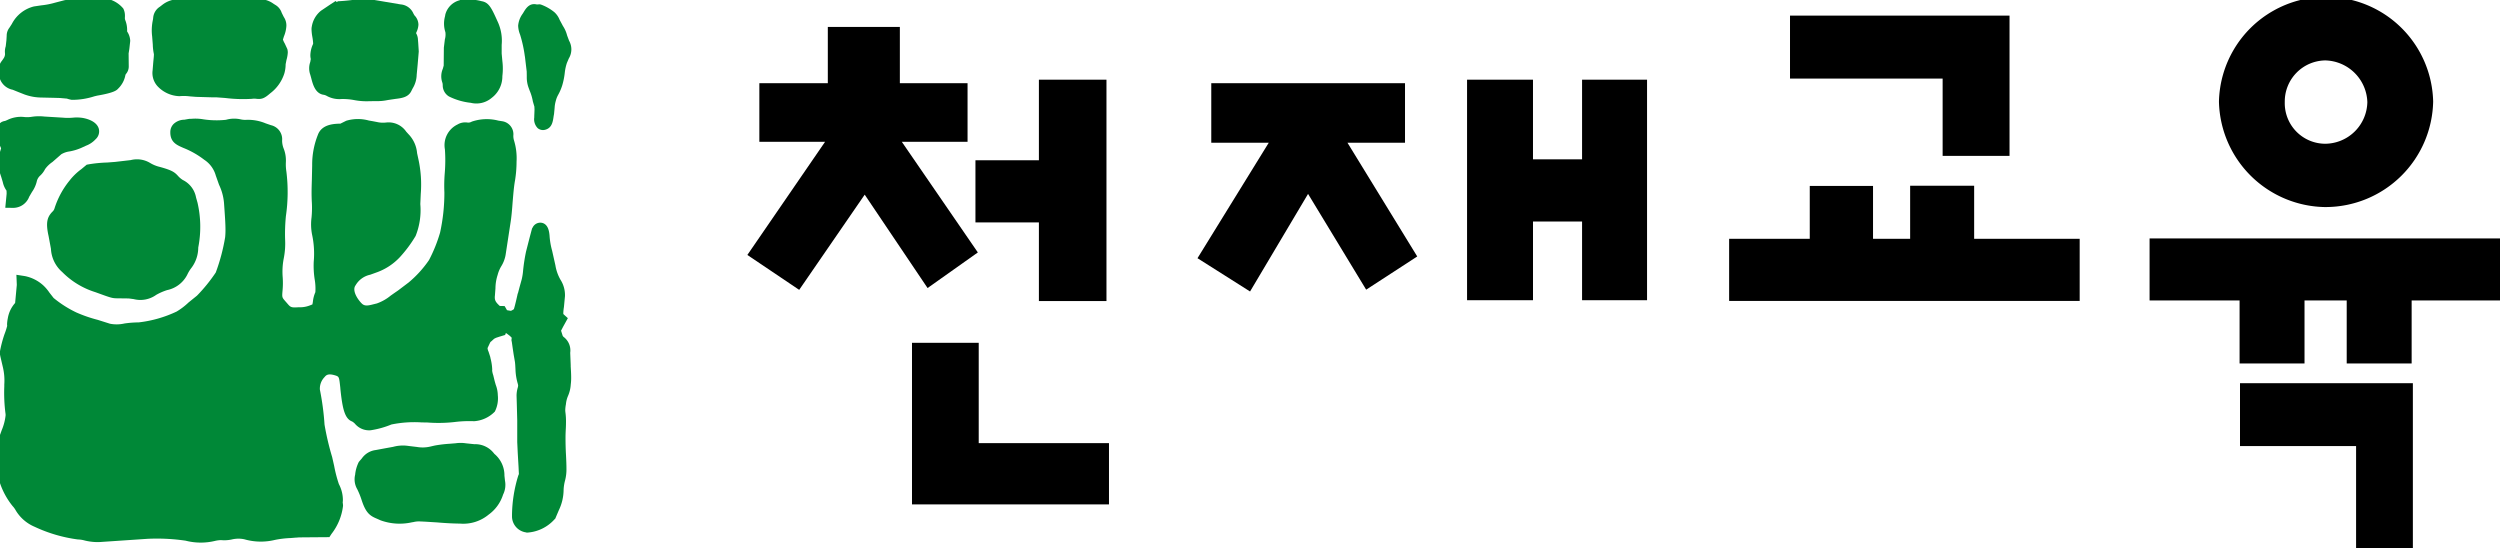
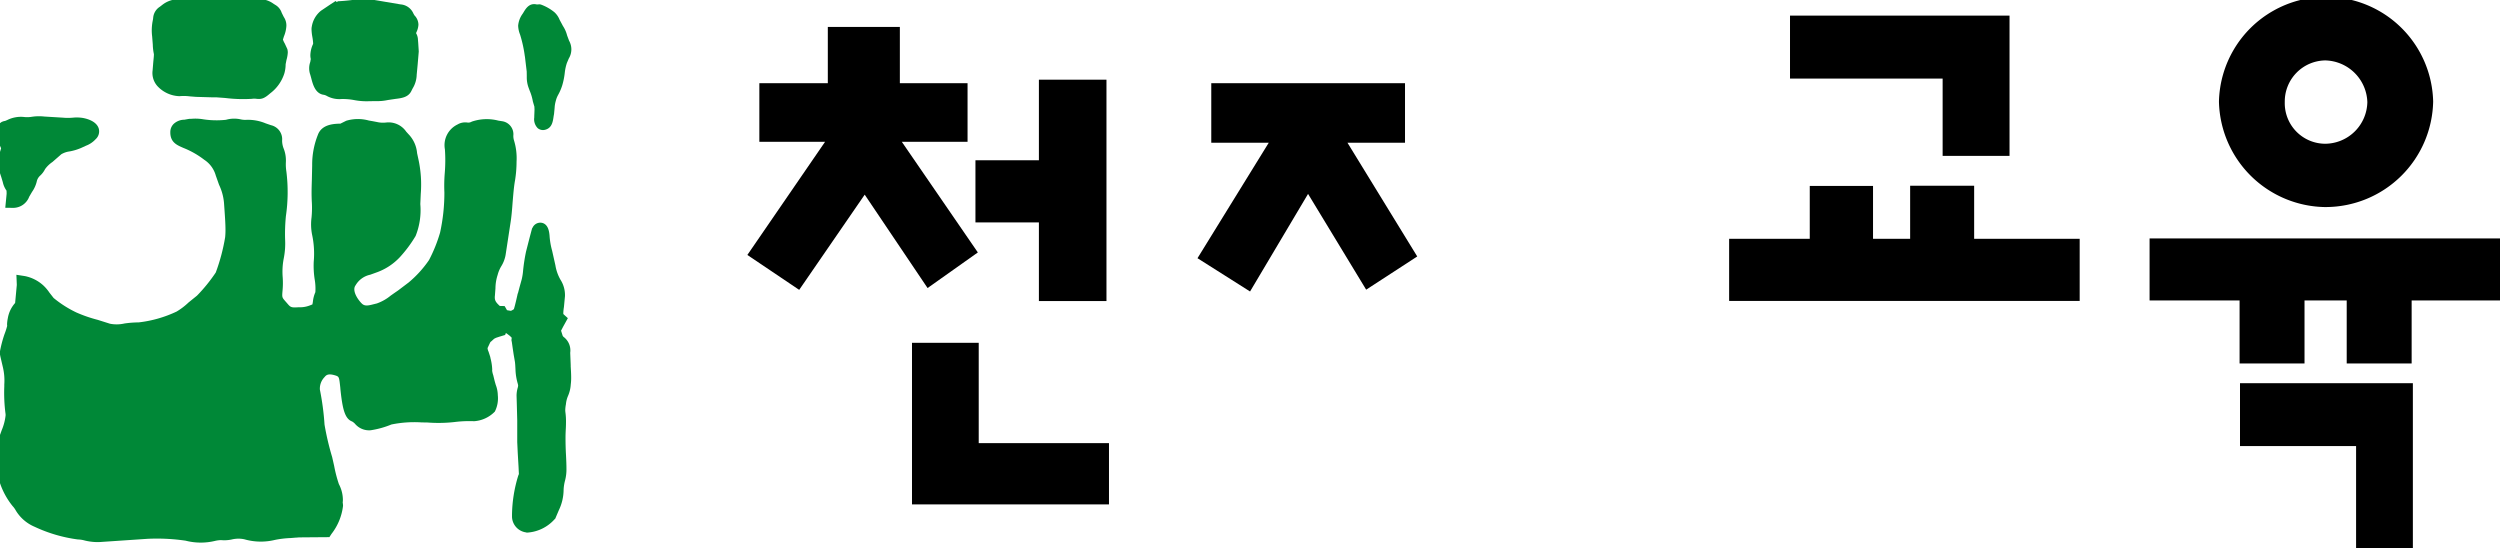
<svg xmlns="http://www.w3.org/2000/svg" width="228" height="50" viewBox="0 0 228 50">
  <defs>
    <clipPath id="clip-path">
      <path id="사각형_643" data-name="사각형 643" transform="translate(.625 .292)" style="fill:none" d="M0 0h228v50H0z" />
    </clipPath>
    <style>
            .cls-3{fill:#008837}
        </style>
  </defs>
  <g id="logo" transform="translate(-.625 -.292)" style="clip-path:url(#clip-path)">
    <path id="패스_105" data-name="패스 105" d="M55.082 11.858V6.511h-6.174v-5.13h-6.57v5.13h-6.244v5.347h5.993S35.435 21.545 35 22.176c.553.374 4.192 2.819 4.727 3.183l5.975-8.683s5.312 7.885 5.734 8.517c.549-.388 4.044-2.875 4.584-3.247l-6.933-10.088z" transform="translate(33.784 1.368)" />
    <path id="패스_106" data-name="패스 106" d="M48.738 15.931h-6.085v14.737h17.965v-5.587h-11.88z" transform="translate(41.146 15.625)" />
    <path id="패스_107" data-name="패스 107" d="M51.389 24h6.162V3.811h-6.162v7.349h-5.787v5.668h5.787z" transform="translate(43.984 3.748)" />
    <path id="패스_108" data-name="패스 108" d="M74.849 9.4V3.972H57.18V9.4h5.243s-6.1 9.893-6.5 10.532c.553.352 4.225 2.675 4.794 3.035.389-.647 5.29-8.9 5.29-8.9l5.3 8.735c.565-.362 4.111-2.681 4.657-3.029C75.575 19.153 69.6 9.4 69.6 9.4z" transform="translate(53.913 3.908)" />
-     <path id="패스_109" data-name="패스 109" d="M74.462 3.81H68.45v20.112h6.013v-7.177h4.476v7.177h5.926V3.81h-5.926v7.264h-4.477z" transform="translate(65.971 3.749)" />
    <path id="패스_110" data-name="패스 110" d="M97.378 13.65V6.6H83.459V.858h20.02V13.65z" transform="translate(80.415 .858)" />
    <path id="패스_111" data-name="패스 111" d="M93.753 8.717v4.817h3.385V8.695h5.838v4.839h9.624V19.2H80.63v-5.666h7.353V8.717z" transform="translate(77.692 8.535)" />
    <path id="패스_112" data-name="패스 112" d="M114.959 32.845h5.179V17.791h-15.766v5.733h10.587z" transform="translate(100.541 17.447)" />
    <path id="패스_113" data-name="패스 113" d="M113.163 19.158a9.822 9.822 0 0 0 9.767-9.618 9.77 9.77 0 0 0-19.535 0 9.83 9.83 0 0 0 9.769 9.62m-.08-13.375a3.931 3.931 0 0 1 3.844 3.8 3.874 3.874 0 0 1-3.844 3.8 3.7 3.7 0 0 1-3.687-3.8 3.747 3.747 0 0 1 3.687-3.8" transform="translate(99.599 .017)" />
    <path id="패스_114" data-name="패스 114" d="M108.378 22.526h5.922v-5.747h3.848v5.747h5.922v-5.747h8.061v-5.656H100.17v5.656h8.208z" transform="translate(96.497 10.914)" />
-     <path id="패스_115" data-name="패스 115" class="cls-3" d="m1.49 8.423.547.222.549.216.084.028a4.586 4.586 0 0 0 1.43.243l1.146.026.555.016s.479.044.63.055a2.333 2.333 0 0 0 .449.113 6.573 6.573 0 0 0 2.055-.321l.261-.063c1.562-.265 1.782-.5 1.894-.624a2.305 2.305 0 0 0 .671-1.223c.006-.053.012-.061.069-.143a1.035 1.035 0 0 0 .241-.653l-.012-1.206.065-.406.082-.733a1.634 1.634 0 0 0-.249-.808l-.039-.069c0-.028.006-.065.006-.1a2.4 2.4 0 0 0-.175-.927.591.591 0 0 1-.031-.218 1.139 1.139 0 0 0 .006-.143 1.428 1.428 0 0 0-.151-.689A2.633 2.633 0 0 0 9.962.1L9.9.089h-.061a17.787 17.787 0 0 0-2.539 0l-.379.04-.721.13-.85.222A6.99 6.99 0 0 1 4.1.724l-.673.1a3.111 3.111 0 0 0-2.019 1.599l-.226.35a1.178 1.178 0 0 0-.243.727l-.026.424-.061.533a1.605 1.605 0 0 0-.077.459c0 .083.008.162.01.216a.254.254 0 0 1 0 .075.736.736 0 0 1-.145.378l-.137.2a1.318 1.318 0 0 0-.3.849 2.066 2.066 0 0 0 .024.346A1.564 1.564 0 0 0 1.49 8.423" transform="translate(.296 .055)" />
    <path id="패스_116" data-name="패스 116" class="cls-3" d="M7.417 4.3a4.649 4.649 0 0 0 .1.879c.01.117-.035.509-.057.75l-.06.732A1.789 1.789 0 0 0 7.839 8.1a2.866 2.866 0 0 0 2 .919 4.449 4.449 0 0 1 .979.02l.544.042 1.372.04h.447l.85.063a13.16 13.16 0 0 0 2.423.077 1.5 1.5 0 0 1 .436 0c.467.049.716-.049 1.232-.5a3.657 3.657 0 0 0 1.3-1.845 3.125 3.125 0 0 0 .11-.808l.075-.384a3.144 3.144 0 0 0 .122-.687 1.265 1.265 0 0 0-.041-.313l-.238-.514a1.847 1.847 0 0 1-.165-.356c.012-.026.088-.279.088-.279A2.909 2.909 0 0 0 19.6 2.6a1.365 1.365 0 0 0-.234-.8l-.19-.38a1.306 1.306 0 0 0-.6-.736l-.157-.1a2.223 2.223 0 0 0-1.4-.418 1.638 1.638 0 0 1-.5-.053l-.743-.084L14.358.1l-1.515.083-.389-.053a2.359 2.359 0 0 0-.916-.077c-.628.047-1.511.041-1.519.041H9.95l-.15.04-.268.055a2.4 2.4 0 0 0-1.246.5L8.064.86a1.318 1.318 0 0 0-.614 1.034l-.022.158a4.472 4.472 0 0 0-.071 1.507l.059.742" transform="translate(7.143 .045)" />
    <path id="패스_117" data-name="패스 117" class="cls-3" d="M14.827 7.318c.137.531.359 1.419 1.148 1.518a.891.891 0 0 1 .283.109 2.377 2.377 0 0 0 1.334.275 5.625 5.625 0 0 1 1.168.1 6.034 6.034 0 0 0 1.332.1l.553-.01a4.745 4.745 0 0 0 1.179-.1l.673-.1c.587-.071 1.189-.15 1.464-.729l.106-.212A2.5 2.5 0 0 0 24.445 7l.088-.934.1-1.182-.051-.8-.022-.257a1.252 1.252 0 0 0-.165-.6l-.008-.012c.012-.036.045-.113.045-.113a1.792 1.792 0 0 0 .171-.657 1.237 1.237 0 0 0-.363-.855l-.09-.156a1.381 1.381 0 0 0-1.173-.843L20.834.229 20.657.2a5.072 5.072 0 0 0-1.793-.053c-.62.1-1.448.15-1.458.15L17.294.3l-.153.069-.09-.089-.436.283-.893.6a2.309 2.309 0 0 0-.838 1.416 1.267 1.267 0 0 0-.031.289 4.607 4.607 0 0 0 .078.7 4.37 4.37 0 0 1 .069.58c0 .02-.006.04-.006.053a2.541 2.541 0 0 0-.247 1 1.41 1.41 0 0 0 .039.37l-.047.267a1.737 1.737 0 0 0 0 1.164z" transform="translate(14.183 .103)" />
-     <path id="패스_118" data-name="패스 118" class="cls-3" d="M20.912 7.916a1.184 1.184 0 0 0 .569 1.043 5.84 5.84 0 0 0 1.99.58 2.145 2.145 0 0 0 1.891-.439 2.457 2.457 0 0 0 .989-2 5.556 5.556 0 0 0 0-1.366l-.063-.687v-.792a4.115 4.115 0 0 0-.351-2.087C25.372.918 25.147.4 24.483.276l-.1-.024A4.113 4.113 0 0 0 23 .14l.124-.01h-.555l-.12.057A1.823 1.823 0 0 0 21.145 1.5l-.022.141a2.524 2.524 0 0 0 .031 1.453 1.615 1.615 0 0 1-.047.661l-.092.752L21 6.146l-.082.295a1.734 1.734 0 0 0-.043 1.249.7.7 0 0 1 .035.226" transform="translate(20.09 .13)" />
    <path id="패스_119" data-name="패스 119" class="cls-3" d="m24.956 5.068.014.079.159 1.332.006.348v.17a2.731 2.731 0 0 0 .179.994l.086.234a4.455 4.455 0 0 1 .29.98s.108.37.139.471l.012.269-.014.39a6.35 6.35 0 0 0-.01.331 1.152 1.152 0 0 0 .316.978.751.751 0 0 0 .653.152c.646-.154.728-.734.8-1.255l.035-.188.053-.556a2.829 2.829 0 0 1 .108-.643A2.186 2.186 0 0 1 28 8.6a4.615 4.615 0 0 0 .367-.853 6.448 6.448 0 0 0 .233-1.154 4.343 4.343 0 0 1 .19-.885l.177-.418a1.6 1.6 0 0 0 .027-1.619l-.181-.485a2.854 2.854 0 0 0-.391-.879c0-.008-.292-.546-.292-.546a1.856 1.856 0 0 0-.477-.693A4.239 4.239 0 0 0 26.45.38l-.116-.033s-.2.01-.249.018h-.024c-.65-.16-.973.291-1.225.721l-.073.117a2.14 2.14 0 0 0-.414 1.095 2.337 2.337 0 0 0 .173.806 11.9 11.9 0 0 1 .434 1.97" transform="translate(23.532 .337)" />
-     <path id="패스_120" data-name="패스 120" class="cls-3" d="M7.935 7.756a12.141 12.141 0 0 0-1.7.168l-.163.03-.177.146-.306.255A5.387 5.387 0 0 0 4.5 9.409a7.683 7.683 0 0 0-1.37 2.546.647.647 0 0 1-.192.291c-.451.471-.63.946-.343 2.223l.214 1.156a3 3 0 0 0 1.03 2.12 7.307 7.307 0 0 0 3.031 1.838c1.454.529 1.509.556 2.035.558l1 .012.449.059a2.471 2.471 0 0 0 2.055-.386 5.069 5.069 0 0 1 1-.436 2.663 2.663 0 0 0 1.839-1.416 3.261 3.261 0 0 1 .387-.628 3.08 3.08 0 0 0 .608-1.835 9.808 9.808 0 0 0-.065-4.086l-.137-.489a2.216 2.216 0 0 0-1.2-1.584 1.977 1.977 0 0 1-.447-.378c-.308-.341-.557-.515-1.635-.812a3.088 3.088 0 0 1-.932-.382 2.312 2.312 0 0 0-1.741-.245L8.662 7.7z" transform="translate(2.462 7.358)" />
-     <path id="패스_121" data-name="패스 121" class="cls-3" d="M30.41 23.534a2.548 2.548 0 0 0-.912-1.986l-.047-.055a2.16 2.16 0 0 0-1.792-.833l-.754-.079a3.2 3.2 0 0 0-.938-.006l-.591.048a11.81 11.81 0 0 0-1.321.16l-.432.1a3.063 3.063 0 0 1-1.193.03l-.742-.089a3.385 3.385 0 0 0-1.433.079l-.756.137-.828.154a1.823 1.823 0 0 0-1.27.768l-.216.249-.061.077a3.285 3.285 0 0 0-.33 1.158 1.788 1.788 0 0 0 .192 1.32A7.124 7.124 0 0 1 17.4 25.8c.387 1.176.789 1.41 1.391 1.661l.326.145a5.1 5.1 0 0 0 2.867.176l.11-.016a2.257 2.257 0 0 1 .534-.065l.528.024 1.077.067c.559.046 1.248.1 2.135.111a3.623 3.623 0 0 0 2.6-.82 3.571 3.571 0 0 0 1.317-1.823 2 2 0 0 0 .175-1.271z" transform="translate(16.22 20.142)" />
    <path id="패스_122" data-name="패스 122" class="cls-3" d="m52.576 28.148-.047-1.192a1.54 1.54 0 0 0-.563-1.414.356.356 0 0 1-.153-.226l-.061-.188s-.041-.137-.059-.184l.194-.372.426-.772-.4-.362a.265.265 0 0 1-.014-.119 4.41 4.41 0 0 1 .057-.535l.094-.984a2.6 2.6 0 0 0-.406-1.5 3.874 3.874 0 0 1-.465-1.313l-.3-1.338a6.625 6.625 0 0 1-.235-1.378c-.031-.335-.106-1.029-.689-1.164a.775.775 0 0 0-.858.438l-.049.075-.21.788-.338 1.321a16.394 16.394 0 0 0-.263 1.673 5.452 5.452 0 0 1-.13.855l-.208.748-.131.5c-.003.015-.043.093-.043.093v.034c-.2.9-.294 1.227-.334 1.346a1.31 1.31 0 0 1-.269.154 4.91 4.91 0 0 1-.363-.061.333.333 0 0 1-.029-.059l-.184-.315-.442-.01c-.322-.3-.453-.467-.453-.772a.943.943 0 0 1 .008-.147l.051-.685a4.1 4.1 0 0 1 .2-1.227 3.023 3.023 0 0 1 .332-.792 2.917 2.917 0 0 0 .414-1.162l.434-2.843c.086-.535.141-1.2.186-1.833.061-.7.114-1.406.216-1.964a10.772 10.772 0 0 0 .143-1.73 5.556 5.556 0 0 0-.235-1.951 1.394 1.394 0 0 1-.059-.424 1.2 1.2 0 0 0-1.018-1.317l-.347-.055a4.213 4.213 0 0 0-2.429.093.6.6 0 0 1-.422.077 1.377 1.377 0 0 0-.881.186A2.087 2.087 0 0 0 41.1 8.4a14.025 14.025 0 0 1-.016 2.2 14.341 14.341 0 0 0-.031 1.738 16.9 16.9 0 0 1-.392 3.655 13.458 13.458 0 0 1-1.011 2.51 9.987 9.987 0 0 1-1.85 2.037l-.975.738-.338.232-.324.228a4.143 4.143 0 0 1-1.272.721l-.29.071c-.555.146-.844.188-1.107-.091-.4-.41-.877-1.188-.54-1.635a2.023 2.023 0 0 1 1.329-.964l.538-.194a5.383 5.383 0 0 0 2.164-1.4 11.822 11.822 0 0 0 1.444-1.94 6.338 6.338 0 0 0 .428-2.91l.041-.923a10.771 10.771 0 0 0-.224-3.209l-.11-.511a2.827 2.827 0 0 0-.779-1.726l-.214-.236a1.95 1.95 0 0 0-1.8-.837 2.453 2.453 0 0 1-.875-.044l-.414-.079-.32-.055a3.715 3.715 0 0 0-2.058.02l-.51.253-.026.014h-.128c-.467.02-1.57.057-1.923 1.014a7.344 7.344 0 0 0-.522 2.8l-.027 1.261c-.022.727-.047 1.352 0 2.146a9.061 9.061 0 0 1-.031 1.338 4.835 4.835 0 0 0 .045 1.536 8.257 8.257 0 0 1 .155 2.5 8.1 8.1 0 0 0 .086 1.6 4.935 4.935 0 0 1 .063 1.172l.006-.01a2.787 2.787 0 0 0-.226.837 2.932 2.932 0 0 1-.051.291c-.112.046-.275.107-.275.107a2.436 2.436 0 0 1-.967.15c-.714.048-.746.008-1.069-.37l-.165-.188c-.3-.346-.3-.346-.241-1.018a7.417 7.417 0 0 0 .01-1.14 6.348 6.348 0 0 1 .092-1.724 6.964 6.964 0 0 0 .126-1.76 16.87 16.87 0 0 1 .071-2.1 15.143 15.143 0 0 0 .047-4.07 4.174 4.174 0 0 1-.047-.867 2.967 2.967 0 0 0-.224-1.293 2.114 2.114 0 0 1-.12-.665 1.309 1.309 0 0 0-1.011-1.408l-.485-.166a4.161 4.161 0 0 0-1.807-.321 1.915 1.915 0 0 1-.5-.051 2.71 2.71 0 0 0-1.317.046 8 8 0 0 1-2.045-.042 4.318 4.318 0 0 0-1.164-.044h.012l-.075-.006-.122.012-.4.071a1.454 1.454 0 0 0-.967.376 1.035 1.035 0 0 0-.314.752c-.012.913.573 1.174 1.134 1.419l.075.032a7.917 7.917 0 0 1 1.886 1.075 2.527 2.527 0 0 1 1.05 1.433l.3.849a4.784 4.784 0 0 1 .451 1.651l.049.695c.043.645.088 1.263.086 1.819 0 .208-.012.418-.029.606a17.384 17.384 0 0 1-.856 3.227 14.705 14.705 0 0 1-1.713 2.112l-.763.616a6.114 6.114 0 0 1-1.095.835 11 11 0 0 1-3.458.988 9.551 9.551 0 0 0-1.3.1 3.164 3.164 0 0 1-1.319.022l-1.12-.354a12.648 12.648 0 0 1-1.951-.675 10.089 10.089 0 0 1-2.07-1.319l-.383-.489a3.844 3.844 0 0 0-.551-.651 3.518 3.518 0 0 0-1.69-.857l-.771-.119s.037.879.037.925l-.153 1.647a2.769 2.769 0 0 0-.665 1.386 3.446 3.446 0 0 0-.069.533 1.121 1.121 0 0 0 .01.17 6.886 6.886 0 0 1-.251.774 10.978 10.978 0 0 0-.408 1.554l-.027.137.066.33.234 1a5.252 5.252 0 0 1 .122 1.554v.184a14.673 14.673 0 0 0 .112 2.475.749.749 0 0 1 .006.164A4.775 4.775 0 0 1 .688 34l-.161.443-.2.507A3.554 3.554 0 0 0 0 36.341a4.638 4.638 0 0 0 .206 1.319l.09.329a6.783 6.783 0 0 0 1.385 2.956 1.991 1.991 0 0 1 .287.4 3.665 3.665 0 0 0 1.719 1.483 13.371 13.371 0 0 0 3.95 1.156 2.428 2.428 0 0 1 .573.083 4.83 4.83 0 0 0 1.627.137l4.125-.279a17.963 17.963 0 0 1 3.495.17 5.525 5.525 0 0 0 2.675.02 2.749 2.749 0 0 1 .549-.073 3.162 3.162 0 0 0 .977-.057 2.612 2.612 0 0 1 1.146-.02 5.423 5.423 0 0 0 2.785.061 8.968 8.968 0 0 1 1.433-.172l.522-.042h.053s.128-.012.188-.016 2.779-.024 2.779-.024l.188-.289a5.139 5.139 0 0 0 1.058-2.572 1.982 1.982 0 0 0-.031-.3 1.986 1.986 0 0 0 .018-.259 3.128 3.128 0 0 0-.365-1.416A11.951 11.951 0 0 1 31 37.275l-.181-.8-.014-.049a24.5 24.5 0 0 1-.683-2.918 24.027 24.027 0 0 0-.422-3.183 1.5 1.5 0 0 1 .416-1.142c.155-.182.31-.366.985-.162.351.117.351.117.457 1.1l.014.17c.19 1.8.4 2.687 1.071 2.934a1.207 1.207 0 0 1 .249.2 1.687 1.687 0 0 0 1.429.6 8.149 8.149 0 0 0 1.9-.527 10.391 10.391 0 0 1 2.763-.19h.067l.461.008a12.989 12.989 0 0 0 2.616-.061 10.972 10.972 0 0 1 1.637-.057 2.906 2.906 0 0 0 1.89-.879 2.688 2.688 0 0 0 .271-1.489 2.819 2.819 0 0 0-.19-.952l-.1-.352-.128-.526a1.959 1.959 0 0 1-.1-.424v-.006a.335.335 0 0 0 .008-.089 4.823 4.823 0 0 0-.163-1.049l-.014-.089-.157-.485a.848.848 0 0 1-.09-.313c0-.016 0-.03.006-.036l.149-.319c.1-.216.1-.216.19-.281l.253-.23c.014-.006.171-.087.171-.087l.33-.109.5-.15.073-.18a3.435 3.435 0 0 1 .347.259l-.035-.044s.155.152.216.214v.02l-.024.206.037.18.063.443.1.671.124.717.022.247.022.4a5.154 5.154 0 0 0 .2 1.277.886.886 0 0 1 .043.22 1.339 1.339 0 0 1-.033.168 2.6 2.6 0 0 0-.11.762l.024.8.037 1.435v1.98l.047 1 .073 1.251s.029.637.033.655l-.057.137a12.637 12.637 0 0 0-.573 3.554v.224a1.481 1.481 0 0 0 1.262 1.406l.075.02h.078a3.648 3.648 0 0 0 2.445-1.19l.09-.091.073-.178.243-.57a4.355 4.355 0 0 0 .44-1.859 3.889 3.889 0 0 1 .128-.847 3.988 3.988 0 0 0 .131-1.095c0-.372-.018-.784-.041-1.243a27.218 27.218 0 0 1-.043-1.653c0-.208.01-.41.018-.608.018-.289.024-.525.024-.717a5.9 5.9 0 0 0-.047-.873 2.385 2.385 0 0 1-.02-.247 3.345 3.345 0 0 1 .061-.531 2.494 2.494 0 0 1 .186-.748 3.073 3.073 0 0 0 .255-1.055 4.635 4.635 0 0 0 .037-.628c0-.368-.024-.717-.045-1.083" transform="translate(.1 5.508)" />
    <path id="패스_123" data-name="패스 123" class="cls-3" d="M.6 8.395a.119.119 0 0 0-.012.048l-.088.3a2.92 2.92 0 0 0-.191.957 2.729 2.729 0 0 0 .077.645l.234.709.133.443a2.079 2.079 0 0 0 .326.758l.014.018c0 .016.01.087.01.3L.98 13.839l.732.01a1.564 1.564 0 0 0 1.45-1.016l.255-.436a2.786 2.786 0 0 0 .43-.936 1 1 0 0 1 .322-.56 2.024 2.024 0 0 0 .44-.586 2.654 2.654 0 0 1 .671-.649l.81-.707a1.981 1.981 0 0 1 .761-.259 4.848 4.848 0 0 0 1.062-.323l.434-.2a2.268 2.268 0 0 0 .873-.59.956.956 0 0 0 .28-.987c-.23-.713-1.213-.917-1.509-.962a3.56 3.56 0 0 0-.822-.018 5.035 5.035 0 0 1-.962 0l-1.66-.1a4.4 4.4 0 0 0-1.173.026 2.536 2.536 0 0 1-.706.012 2.787 2.787 0 0 0-1.521.287l-.2.081-.088.01L.679 6a1.355 1.355 0 0 0-.508.523l-.143.249L.4 7.963l.19.432" transform="translate(.126 5.401)" />
  </g>
</svg>